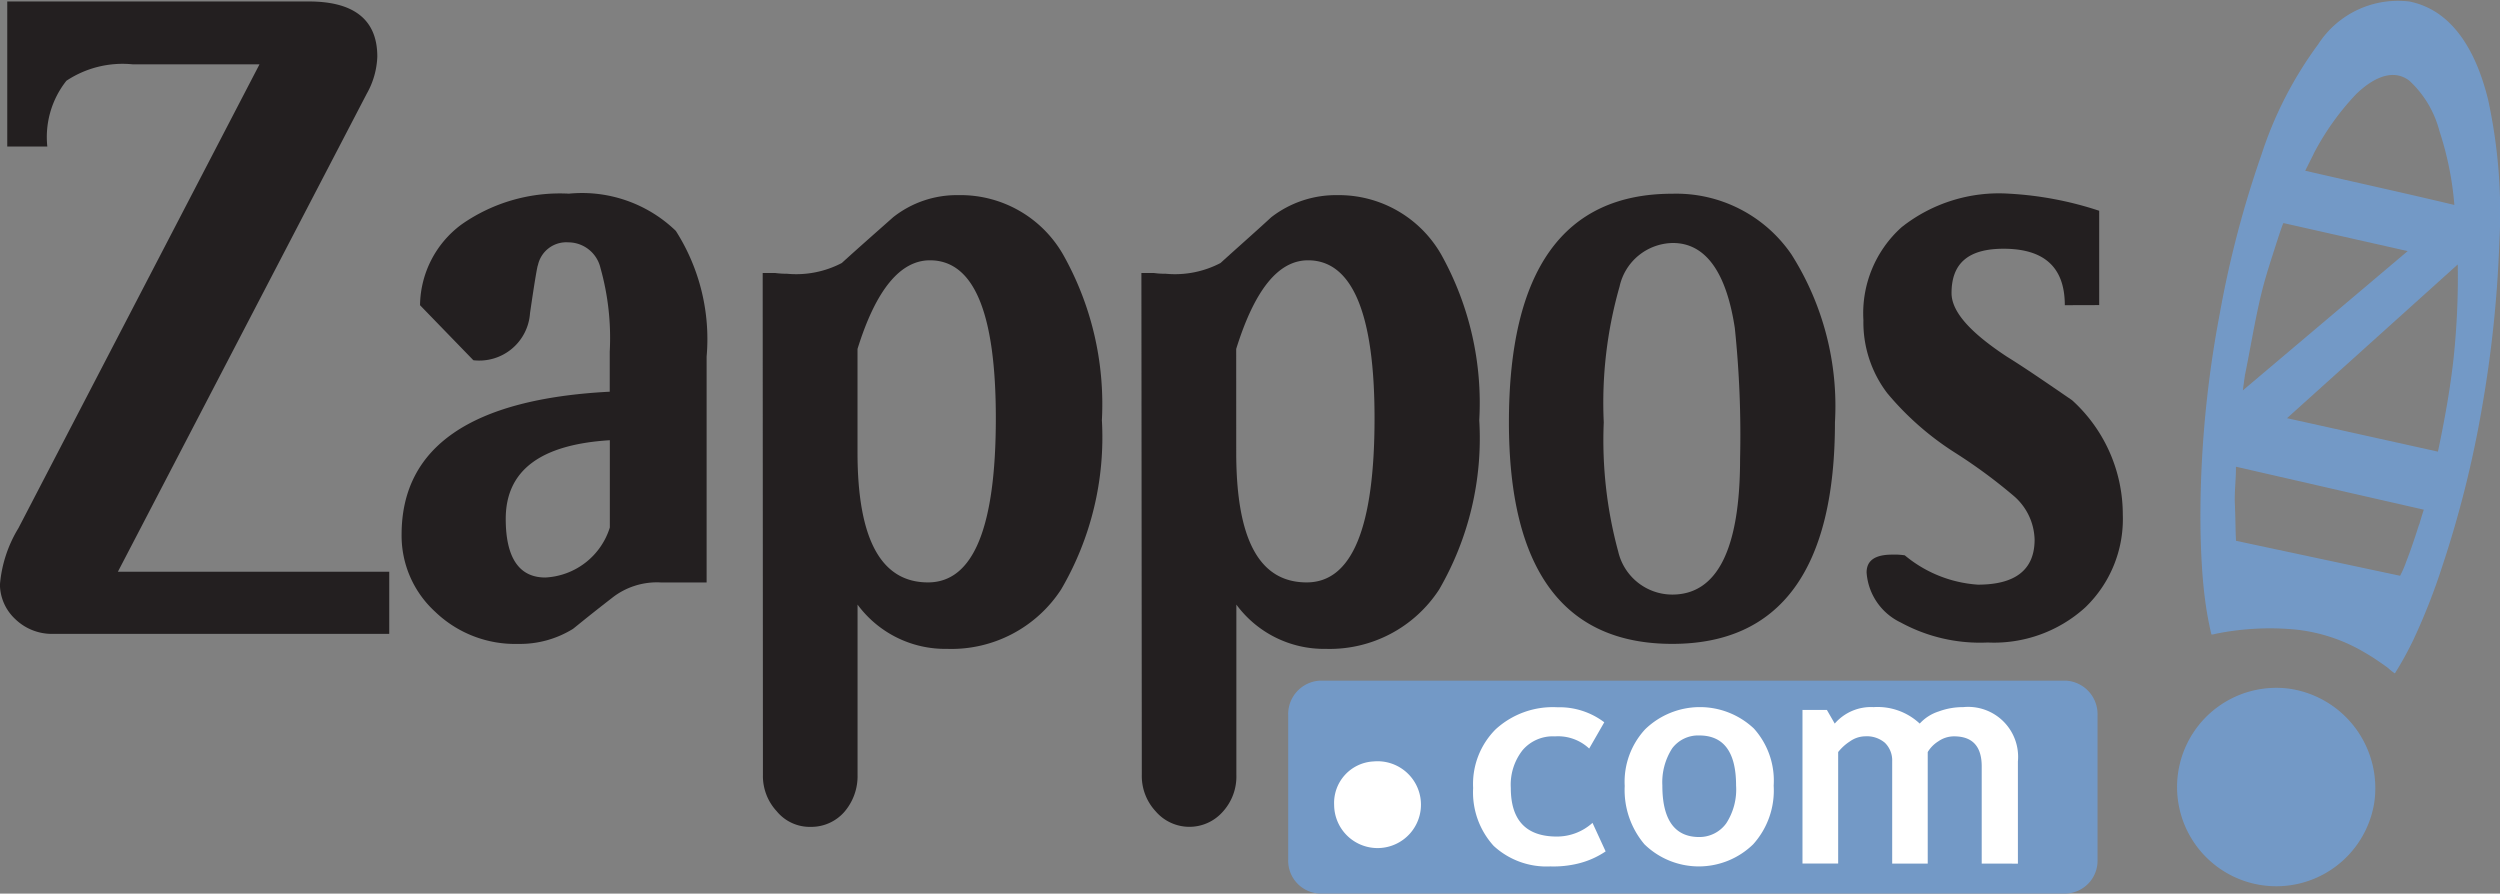
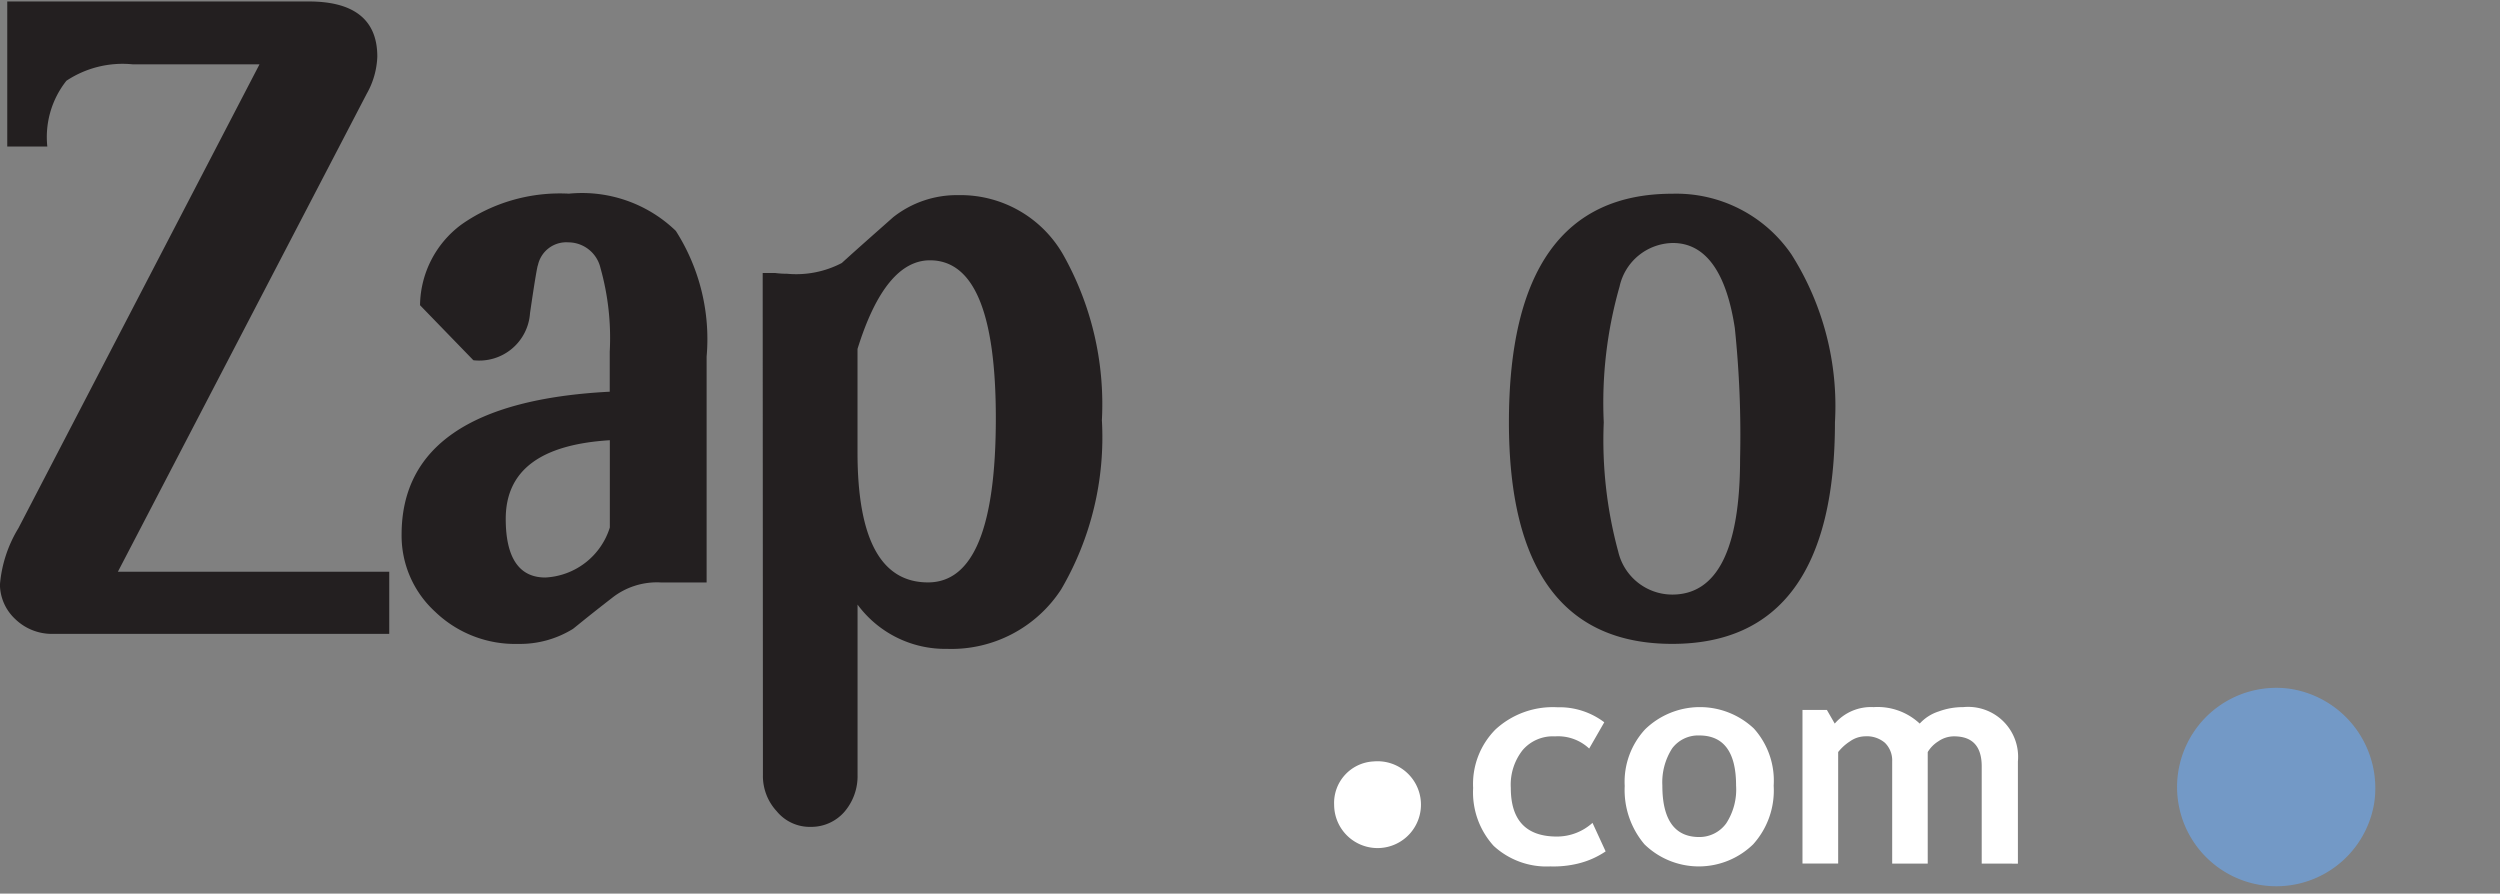
<svg xmlns="http://www.w3.org/2000/svg" id="Group_380" data-name="Group 380" width="73.077" height="26.121" viewBox="0 0 73.077 26.121">
  <rect x="0" y="0" width="73.077" height="26.121" fill="#808080" stroke="none" />
  <defs>
    <clipPath id="clip-path">
      <rect id="Rectangle_419" data-name="Rectangle 419" width="73.077" height="26.121" fill="none" />
    </clipPath>
  </defs>
  <g id="Group_379" data-name="Group 379" clip-path="url(#clip-path)">
-     <path id="Path_21239" data-name="Path 21239" d="M302.29,159.23H324.1a.98.98,0,0,1,.924,1v4.241a.96.96,0,0,1-.924.982H302.29a.96.96,0,0,1-.924-.982v-4.241a.979.979,0,0,1,.924-1" transform="translate(-263.711 -139.334)" fill="#7399c6" />
    <path id="Path_21240" data-name="Path 21240" d="M348.49,165.857l-.444.773a1.329,1.329,0,0,0-1-.356,1.161,1.161,0,0,0-.944.4,1.631,1.631,0,0,0-.347,1.107c0,.94.443,1.421,1.348,1.421a1.553,1.553,0,0,0,1.04-.4l.384.834a2.492,2.492,0,0,1-.808.356,3.033,3.033,0,0,1-.81.083,2.277,2.277,0,0,1-1.655-.6,2.326,2.326,0,0,1-.6-1.692,2.261,2.261,0,0,1,.655-1.713,2.473,2.473,0,0,1,1.81-.647,2.168,2.168,0,0,1,1.368.439" transform="translate(-301.593 -144.749)" fill="#fff" />
    <path id="Path_21241" data-name="Path 21241" d="M380.1,167.716a2.259,2.259,0,0,1,.6-1.651,2.3,2.3,0,0,1,3.177-.02,2.279,2.279,0,0,1,.578,1.671,2.347,2.347,0,0,1-.6,1.713,2.276,2.276,0,0,1-3.177,0,2.455,2.455,0,0,1-.577-1.713m1.1,0c0,1,.365,1.5,1.077,1.5a.967.967,0,0,0,.79-.4,1.813,1.813,0,0,0,.288-1.107c0-.982-.365-1.462-1.078-1.462a.949.949,0,0,0-.789.376,1.831,1.831,0,0,0-.288,1.086" transform="translate(-332.609 -144.749)" fill="#fff" />
    <path id="Path_21242" data-name="Path 21242" d="M426.939,169.992v-2.841c0-.584-.269-.878-.808-.878a.8.8,0,0,0-.462.147.934.934,0,0,0-.308.313v3.259h-1.039v-2.987a.721.721,0,0,0-.213-.544.816.816,0,0,0-.577-.189.785.785,0,0,0-.443.147,1.416,1.416,0,0,0-.346.313v3.259H421.7V165.5h.713l.23.4a1.4,1.4,0,0,1,1.136-.481,1.8,1.8,0,0,1,1.348.481,1.276,1.276,0,0,1,.558-.356,2.027,2.027,0,0,1,.712-.125,1.46,1.46,0,0,1,1.6,1.588v2.987Z" transform="translate(-369.012 -144.749)" fill="#fff" />
    <path id="Path_21243" data-name="Path 21243" d="M313.3,178.126a1.269,1.269,0,1,1-1.155,1.274,1.215,1.215,0,0,1,1.155-1.274" transform="translate(-273.147 -155.869)" fill="#fff" />
-     <path id="Path_21244" data-name="Path 21244" d="M520.906.048a2.774,2.774,0,0,0-2.694,1.246,11.326,11.326,0,0,0-1.663,3.24,30.308,30.308,0,0,0-1.215,4.637,32.086,32.086,0,0,0-.547,4.888c-.027.81-.026,1.623.022,2.432.023.4.06.8.118,1.2q.041.285.1.567.028.141.061.281c.021.021.109-.009.132-.014a7.991,7.991,0,0,1,2.175-.136,4.958,4.958,0,0,1,2.15.669q.242.139.473.3.119.081.235.167a1.472,1.472,0,0,0,.2.159,9.859,9.859,0,0,0,.547-.995,18.246,18.246,0,0,0,.833-2.119A31.533,31.533,0,0,0,523,11.914a35.139,35.139,0,0,0,.508-4.855,15.532,15.532,0,0,0-.329-4.143c-.3-1.221-.926-2.58-2.277-2.867M517.3,12.224l4.991-4.494a22.469,22.469,0,0,1-.122,2.743c-.1.916-.268,1.828-.457,2.729l-3.649-.809-.764-.169m.783-7.737a7.709,7.709,0,0,1,1.235-1.732c.4-.388,1.021-.8,1.555-.4a3.041,3.041,0,0,1,.884,1.477,9.224,9.224,0,0,1,.436,2.159c-1.45-.347-2.907-.665-4.36-1l.251-.5m-2.009,6.458c.159-.777.283-1.56.468-2.332.093-.387.209-.766.332-1.145.028-.085.3-.957.325-.951l1.618.365,2.01.454-4.817,4.071q.03-.232.063-.463m5.091,4.376c-.118.364-.235.729-.376,1.086a2.993,2.993,0,0,1-.182.42l-.035-.007-.56-.119-2.228-.475-1.974-.421c-.017-.358-.016-.716-.033-1.074s.036-.728.031-1.092l3.491.8,2,.456q-.069.215-.132.432" transform="translate(-450.449 0)" fill="#7399c6" />
    <path id="Path_21245" data-name="Path 21245" d="M11.378,18.833H1.54a1.541,1.541,0,0,1-1.1-.438,1.4,1.4,0,0,1-.442-1,3.767,3.767,0,0,1,.539-1.65L7.585,2.185h-3.7a2.968,2.968,0,0,0-1.944.48,2.651,2.651,0,0,0-.558,1.922H.212V.347H9.029c1.329,0,2,.543,2,1.609a2.358,2.358,0,0,1-.308,1.086L3.446,17.016h7.932Z" transform="translate(0 -0.304)" fill="#231f20" />
    <path id="Path_21246" data-name="Path 21246" d="M102.9,56.685h-1.348a2.118,2.118,0,0,0-1.425.459c-.731.565-1.1.877-1.136.9a2.941,2.941,0,0,1-1.6.438,3.371,3.371,0,0,1-2.425-.939,3.011,3.011,0,0,1-.982-2.256c0-2.569,2.041-3.969,6.084-4.177v-1.17a7.549,7.549,0,0,0-.27-2.444.968.968,0,0,0-.943-.752.847.847,0,0,0-.886.668c-.019.021-.1.5-.231,1.4a1.487,1.487,0,0,1-1.656,1.378l-1.559-1.608a2.979,2.979,0,0,1,1.213-2.361,5.008,5.008,0,0,1,3.138-.9A3.947,3.947,0,0,1,102,46.409a5.877,5.877,0,0,1,.9,3.676Zm-2.829-1.609V52.528c-2.022.125-3.043.878-3.043,2.3,0,1.128.386,1.713,1.156,1.713a2.083,2.083,0,0,0,1.887-1.462" transform="translate(-82.245 -39.66)" fill="#231f20" />
    <path id="Path_21247" data-name="Path 21247" d="M178.427,47.927h.365a2.581,2.581,0,0,0,.347.022,2.871,2.871,0,0,0,1.6-.314c.481-.438.981-.876,1.5-1.337a3,3,0,0,1,1.906-.647,3.455,3.455,0,0,1,3.061,1.733,8.907,8.907,0,0,1,1.136,4.846,8.8,8.8,0,0,1-1.194,4.951,3.828,3.828,0,0,1-3.33,1.733A3.182,3.182,0,0,1,181.2,57.62v4.971a1.6,1.6,0,0,1-.385,1.087,1.284,1.284,0,0,1-.981.439,1.249,1.249,0,0,1-1-.46,1.514,1.514,0,0,1-.4-1.066Zm2.772,5.244c0,2.548.693,3.8,2.06,3.8,1.328,0,1.983-1.608,1.983-4.8,0-3.069-.635-4.615-1.926-4.615-.866,0-1.578.857-2.117,2.59Z" transform="translate(-156.133 -39.947)" fill="#231f20" />
-     <path id="Path_21248" data-name="Path 21248" d="M267.024,47.927h.366a2.3,2.3,0,0,0,.347.022,2.867,2.867,0,0,0,1.6-.314c.481-.438.982-.876,1.482-1.337a3.084,3.084,0,0,1,1.925-.647,3.447,3.447,0,0,1,3.042,1.733A8.911,8.911,0,0,1,276.9,52.23a8.808,8.808,0,0,1-1.174,4.951,3.819,3.819,0,0,1-3.311,1.733A3.182,3.182,0,0,1,269.8,57.62v4.971a1.528,1.528,0,0,1-.4,1.087,1.3,1.3,0,0,1-1.964-.021,1.514,1.514,0,0,1-.4-1.066Zm2.772,5.244c0,2.548.674,3.8,2.06,3.8,1.328,0,1.983-1.608,1.983-4.8,0-3.069-.655-4.615-1.944-4.615-.866,0-1.559.857-2.1,2.59Z" transform="translate(-233.66 -39.947)" fill="#231f20" />
    <path id="Path_21249" data-name="Path 21249" d="M362.533,52.006c0,4.3-1.6,6.475-4.755,6.475-3.177,0-4.775-2.172-4.775-6.475,0-4.449,1.6-6.683,4.775-6.683a4.079,4.079,0,0,1,3.484,1.775,8.278,8.278,0,0,1,1.271,4.908m-2.773,1.066a30.091,30.091,0,0,0-.154-3.823c-.25-1.65-.866-2.486-1.809-2.486a1.618,1.618,0,0,0-1.56,1.274,12.371,12.371,0,0,0-.462,3.968,12.417,12.417,0,0,0,.424,3.782,1.625,1.625,0,0,0,1.578,1.253c1.309,0,1.983-1.316,1.983-3.969" transform="translate(-308.896 -39.66)" fill="#231f20" />
-     <path id="Path_21250" data-name="Path 21250" d="M441.79,48.581c0-1.107-.6-1.65-1.791-1.65-1.02,0-1.52.417-1.52,1.295,0,.543.539,1.149,1.617,1.859.54.334,1.175.773,1.907,1.274a4.508,4.508,0,0,1,1.482,3.343,3.582,3.582,0,0,1-1.1,2.716,3.971,3.971,0,0,1-2.849,1.023,4.84,4.84,0,0,1-2.54-.584,1.754,1.754,0,0,1-1-1.462c0-.355.251-.523.751-.523a1.937,1.937,0,0,1,.366.021,3.724,3.724,0,0,0,2.137.857c1.1,0,1.657-.439,1.657-1.316a1.738,1.738,0,0,0-.636-1.3,15.31,15.31,0,0,0-1.675-1.232,8.523,8.523,0,0,1-2-1.754,3.419,3.419,0,0,1-.693-2.131,3.38,3.38,0,0,1,1.117-2.716,4.583,4.583,0,0,1,3.138-.98,10.114,10.114,0,0,1,2.637.5v2.757Z" transform="translate(-381.434 -39.66)" fill="#231f20" />
    <path id="Path_21251" data-name="Path 21251" d="M515.033,164.28a2.9,2.9,0,1,1-2.475-3.333,2.937,2.937,0,0,1,2.475,3.333" transform="translate(-445.632 -140.815)" fill="#7399c6" />
  </g>
</svg>